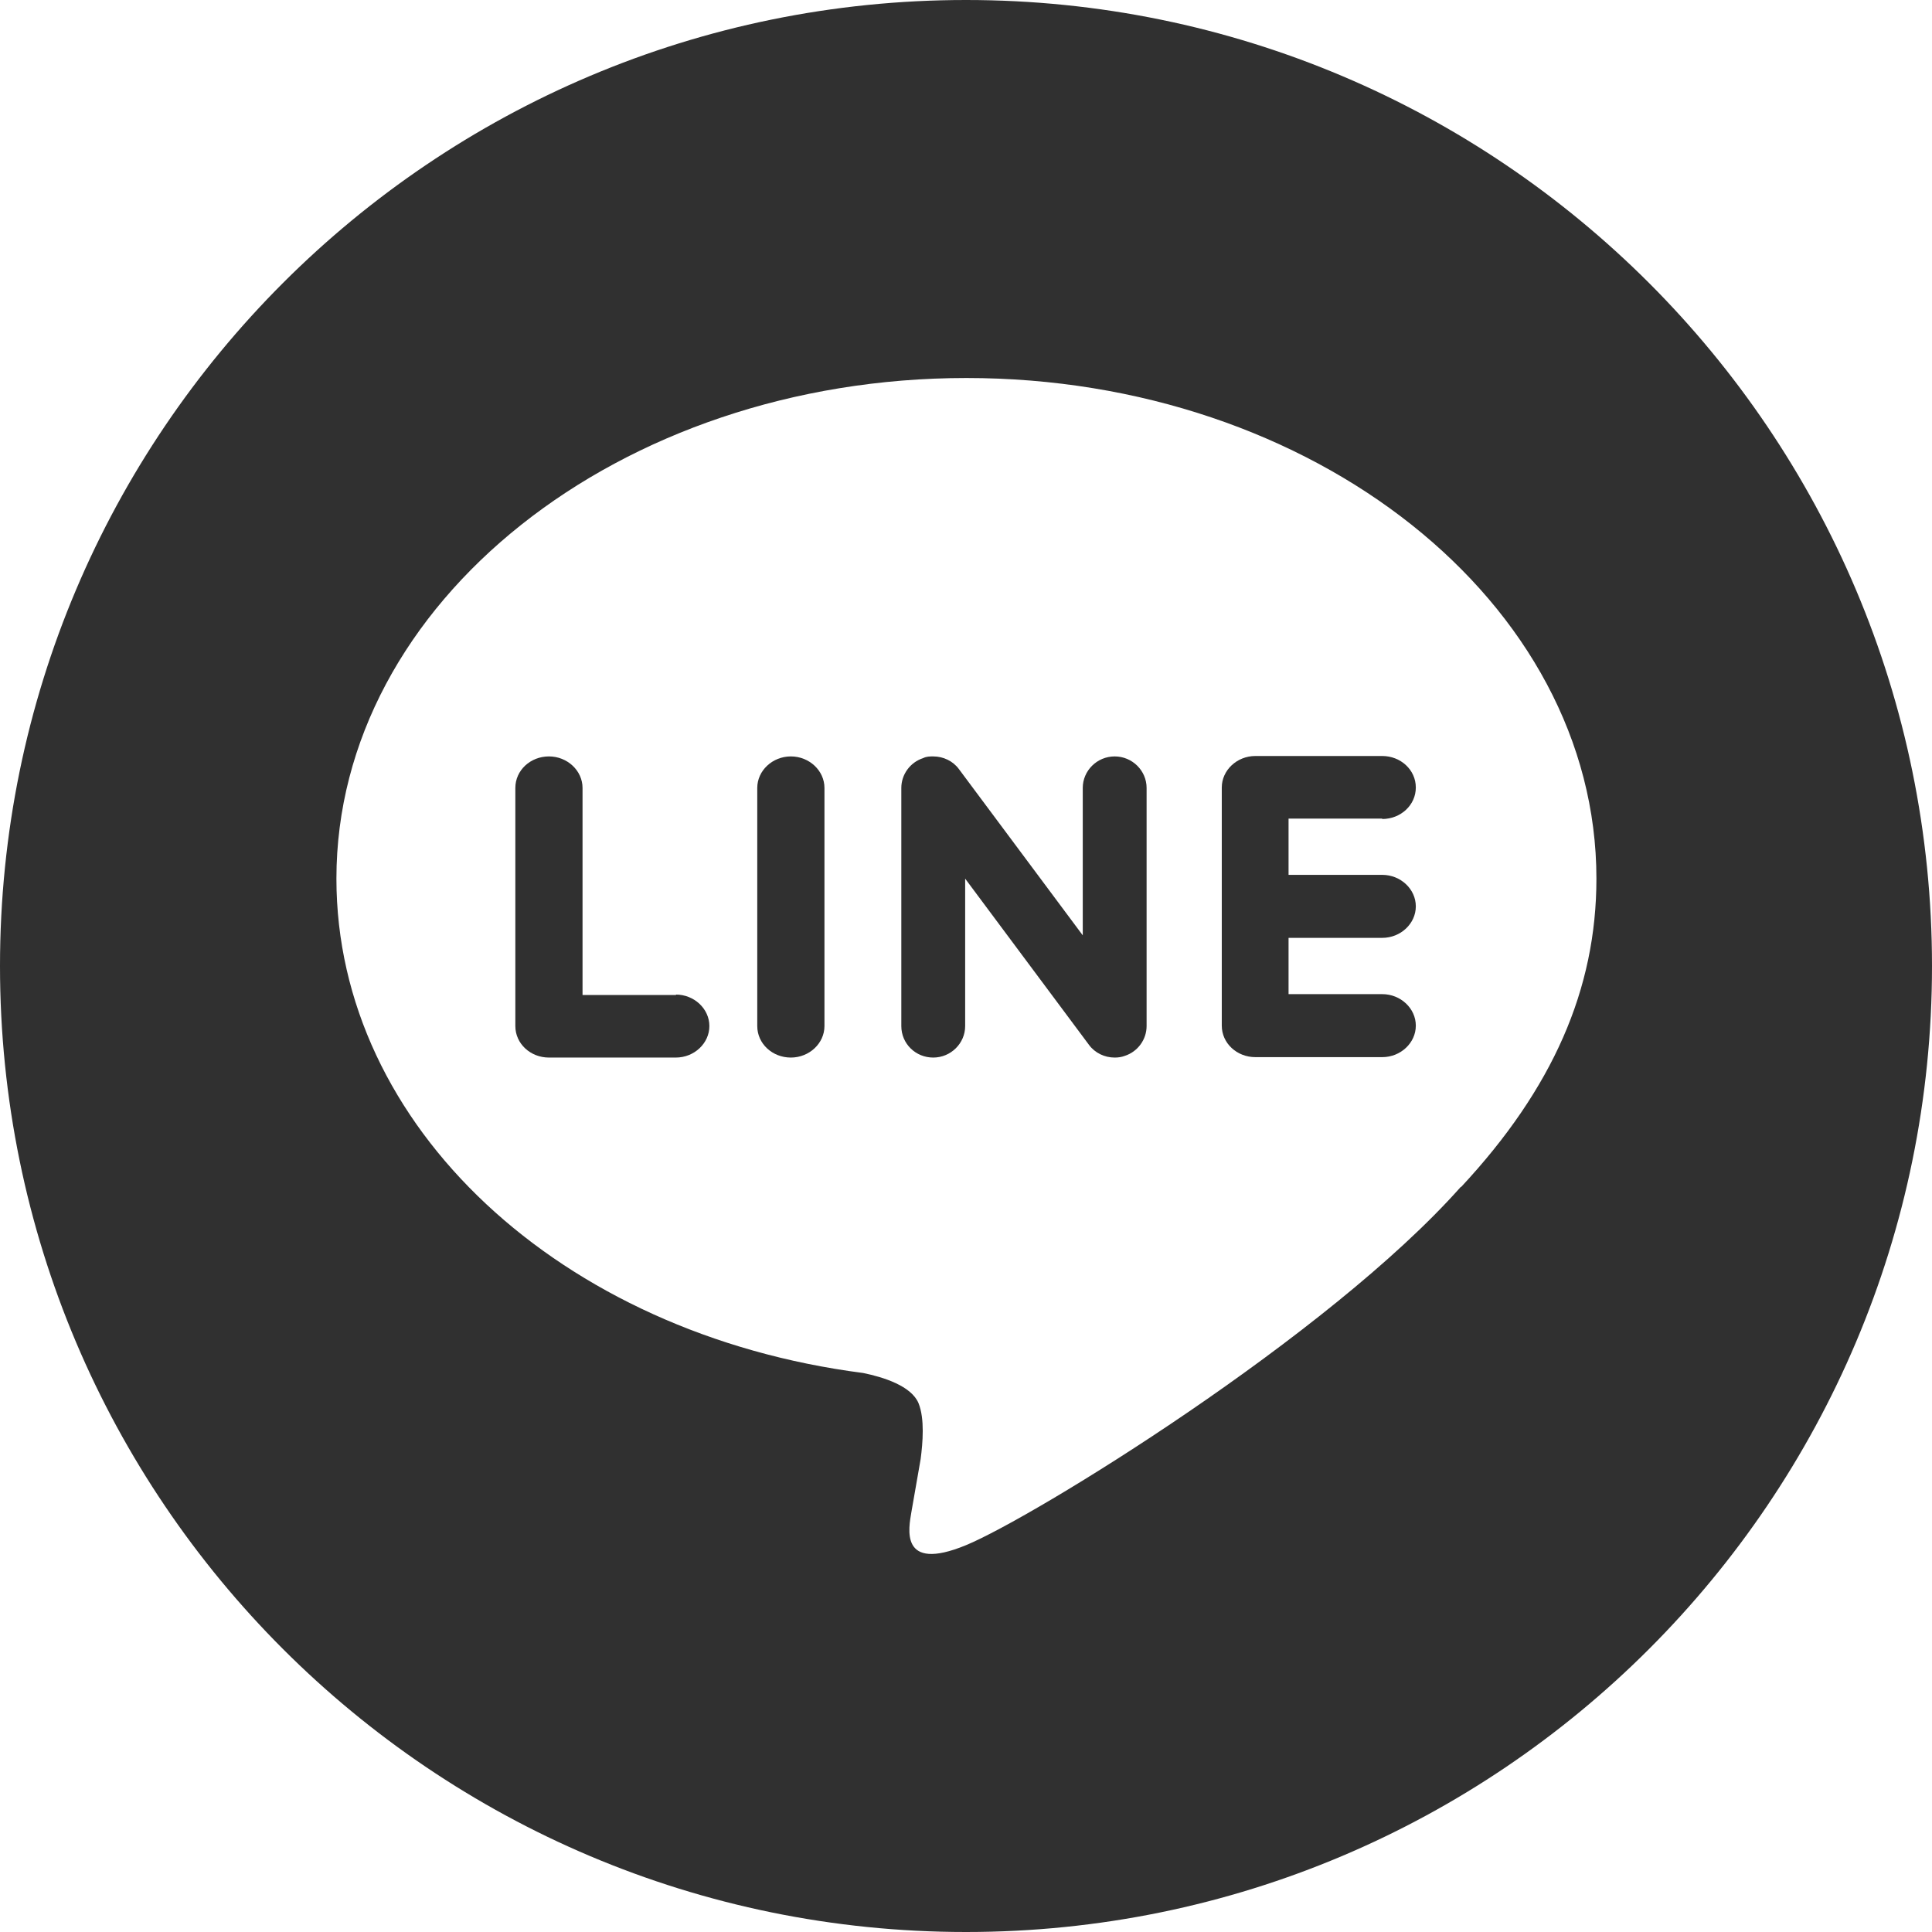
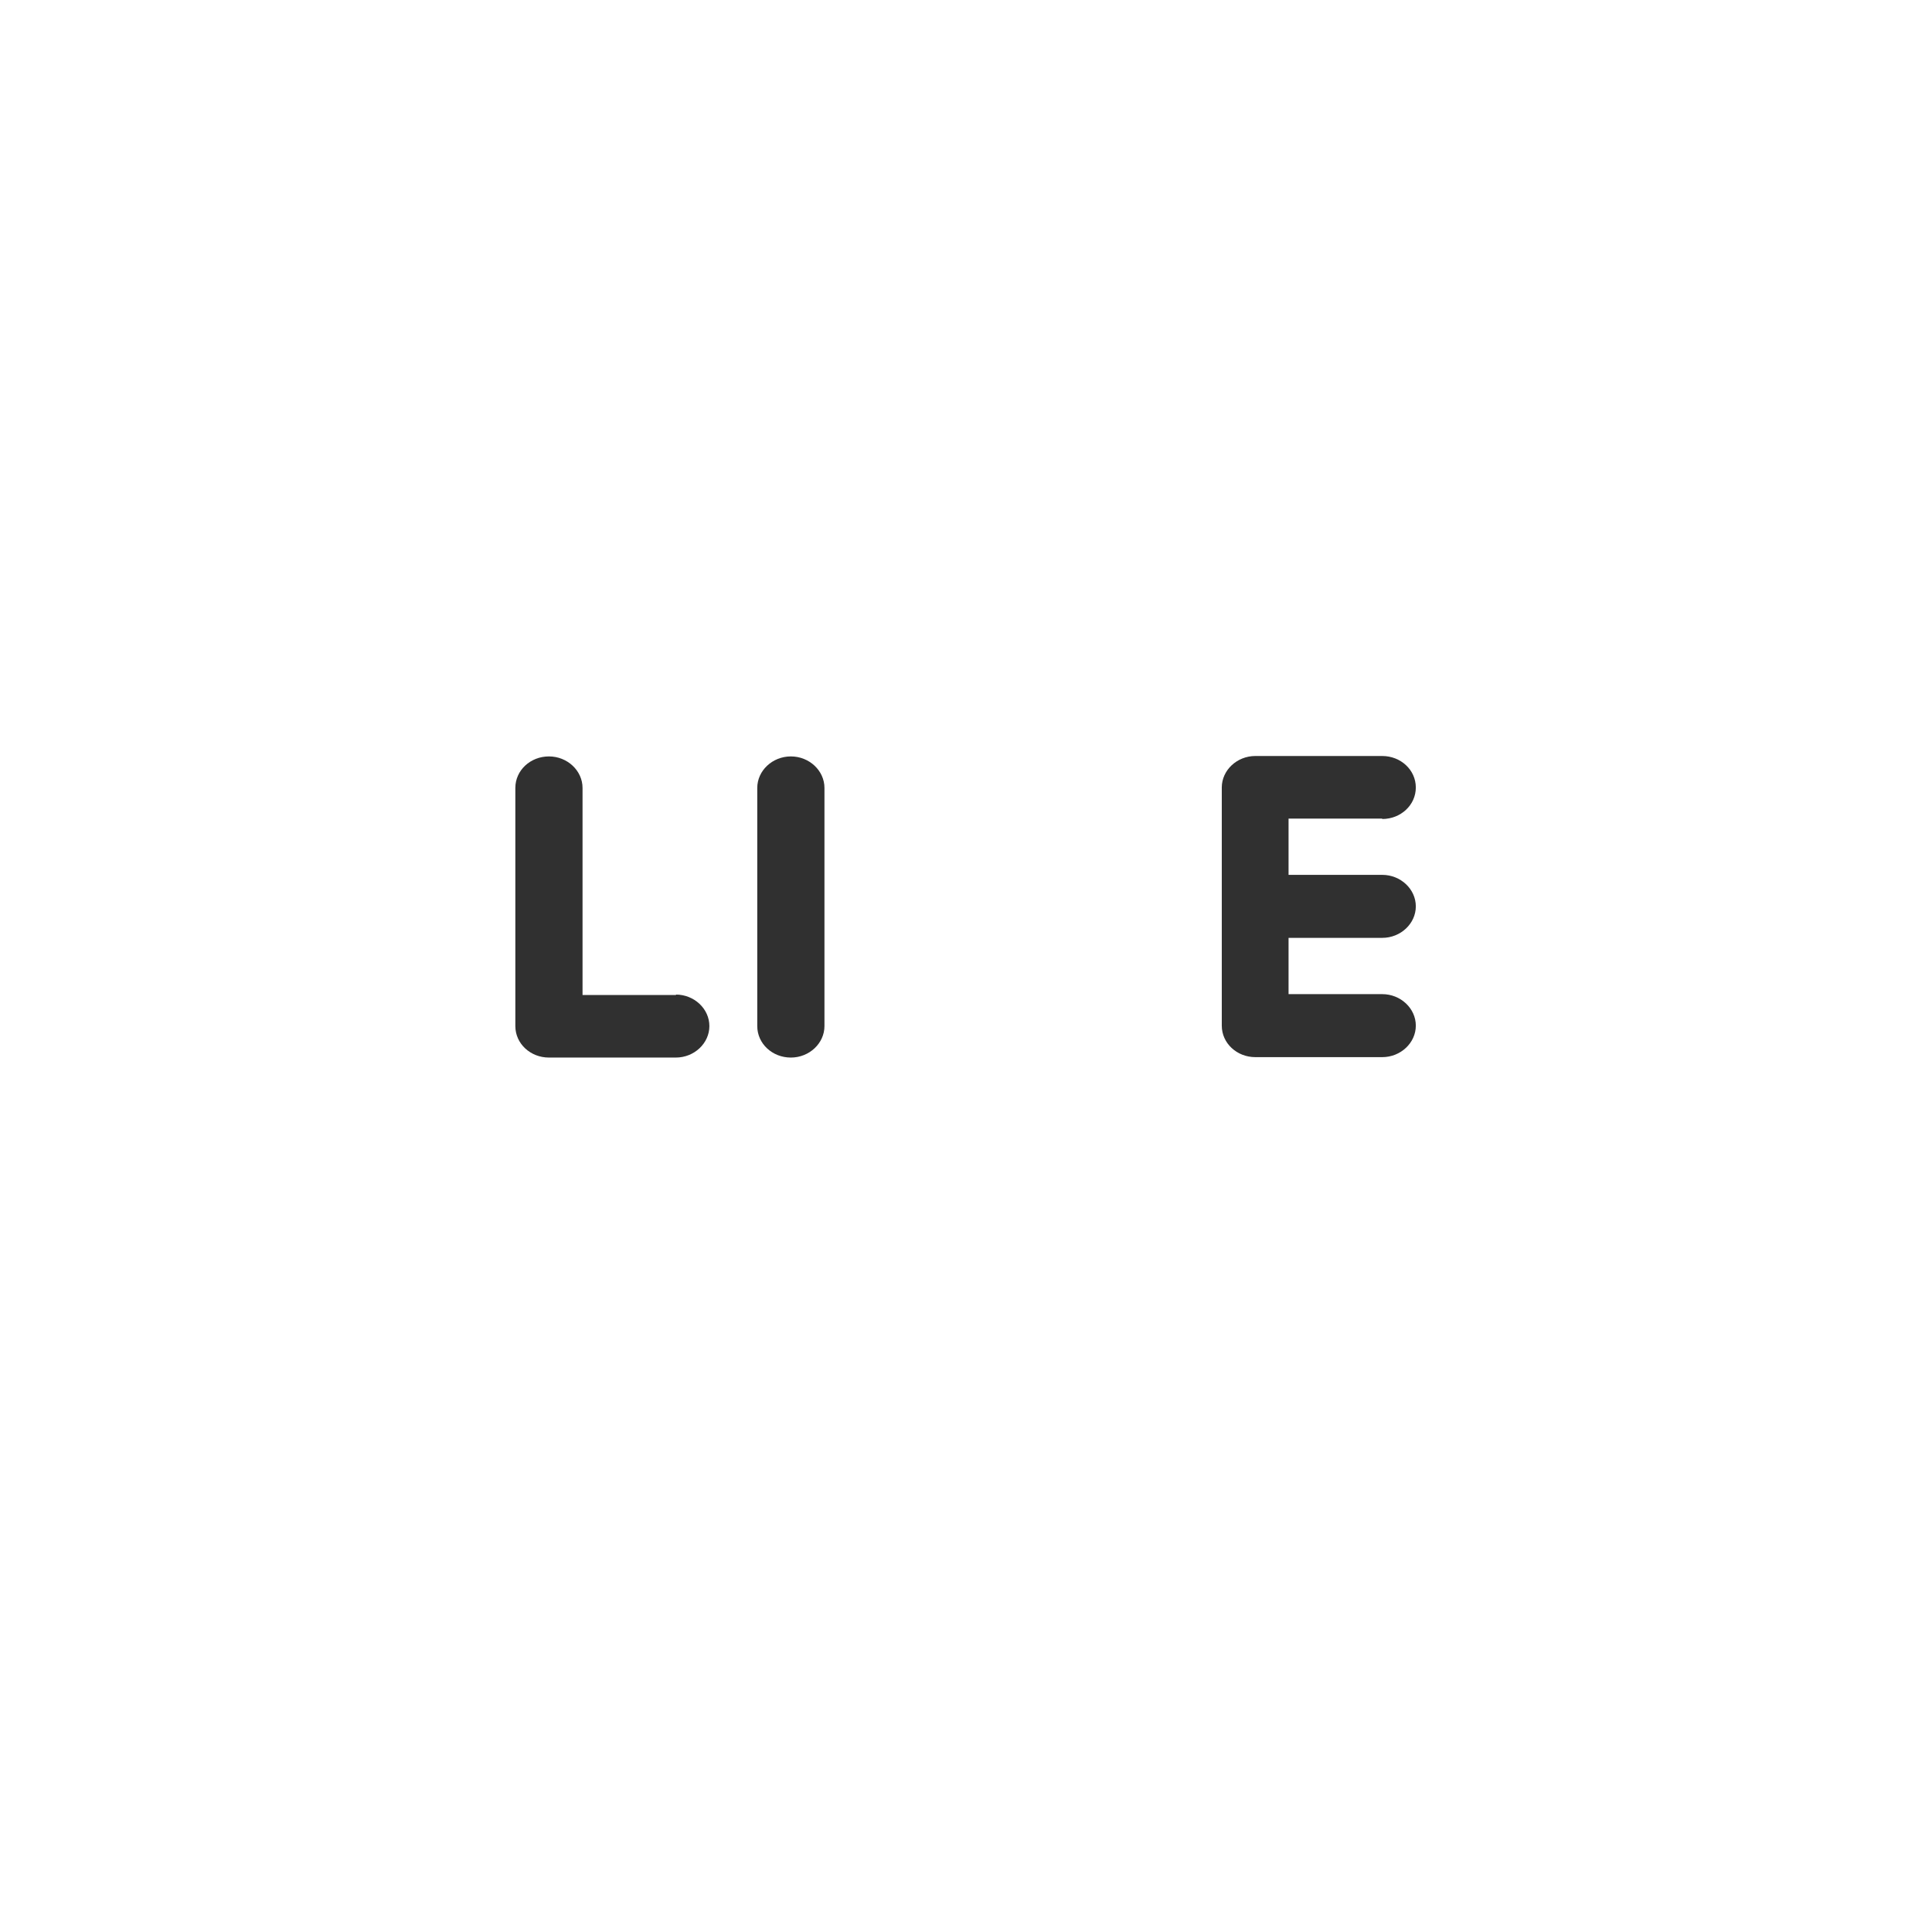
<svg xmlns="http://www.w3.org/2000/svg" id="" viewBox="0 0 46 46">
  <defs>
    <style>.cls-1{fill:#303030;}</style>
  </defs>
  <path class="cls-1" d="M18.83,18.01c-.44,0-.8,.34-.8,.75v5.67c0,.42,.36,.75,.8,.75s.8-.34,.8-.75v-5.67c0-.41-.36-.75-.8-.75Z" />
  <path class="cls-1" d="M16.1,23.69h-2.23v-4.93c0-.41-.36-.75-.8-.75s-.8,.33-.8,.75v5.67c0,.42,.36,.75,.8,.75h3.02c.44,0,.8-.34,.8-.75,0-.41-.36-.75-.8-.75Z" />
-   <path class="cls-1" d="M27.3,18.76c0-.41-.34-.75-.76-.75s-.76,.34-.76,.75v3.51l-2.95-3.96c-.14-.19-.37-.3-.61-.3-.08,0-.16,0-.24,.04-.31,.1-.52,.39-.52,.71v5.67c0,.42,.34,.75,.76,.75s.76-.34,.76-.75v-3.51l2.95,3.96c.14,.19,.37,.3,.61,.3,.08,0,.16-.01,.24-.04,.31-.1,.52-.39,.52-.71h0v-5.67Z" />
-   <path class="cls-1" d="M23,0C10.3,0,0,10.3,0,23s10.3,23,23,23,23-10.3,23-23S35.7,0,23,0Zm11.78,28.26c-3.15,3.55-10.18,7.87-11.78,8.53-1.6,.66-1.36-.42-1.3-.79,.04-.22,.22-1.26,.22-1.26,.05-.38,.1-.96-.05-1.33-.17-.41-.83-.62-1.32-.72-7.21-.93-12.54-5.87-12.54-11.77,0-6.57,6.73-11.92,15-11.92s15,5.35,15,11.92c0,2.63-1.04,5-3.22,7.34Z" />
  <path class="cls-1" d="M32.91,19.5c.44,0,.8-.33,.8-.75s-.36-.75-.8-.75h-3.02c-.44,0-.8,.34-.8,.75v5.67c0,.42,.36,.75,.8,.75h3.02c.44,0,.8-.34,.8-.75s-.36-.75-.8-.75h-2.23v-1.34h2.23c.44,0,.8-.34,.8-.75s-.36-.75-.8-.75h-2.23s0-1.34,0-1.34h2.23Z" />
</svg>